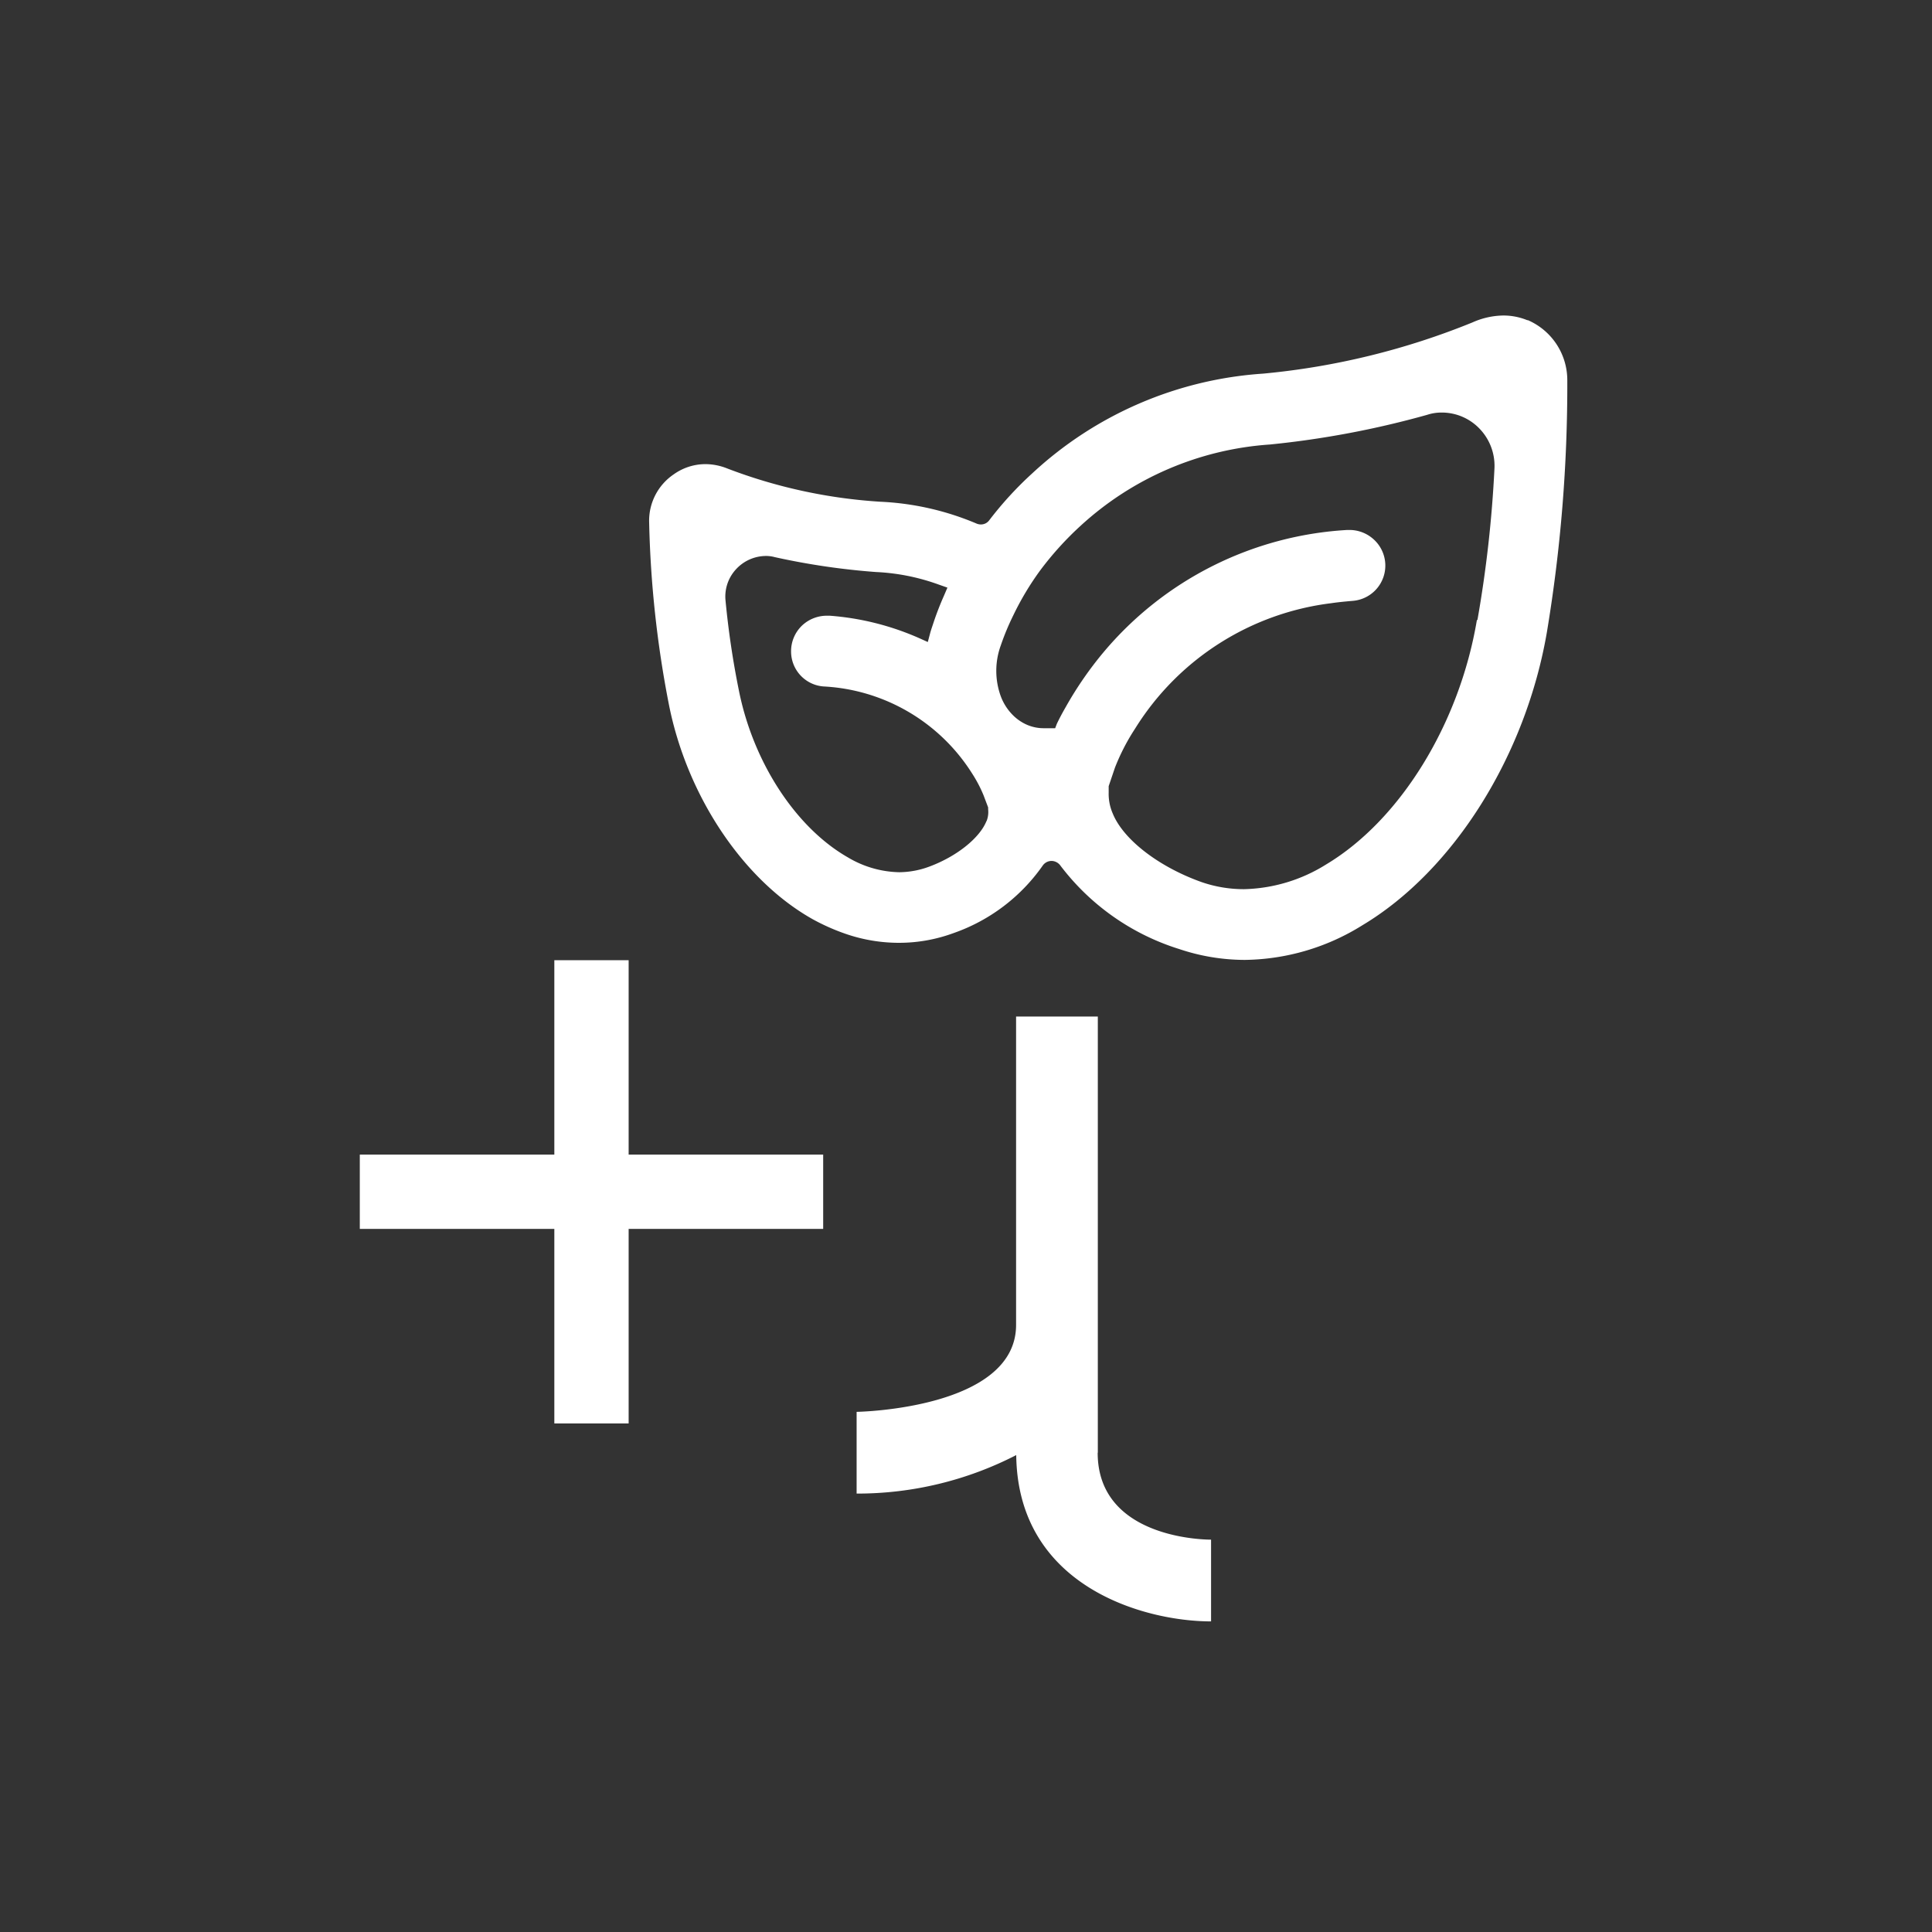
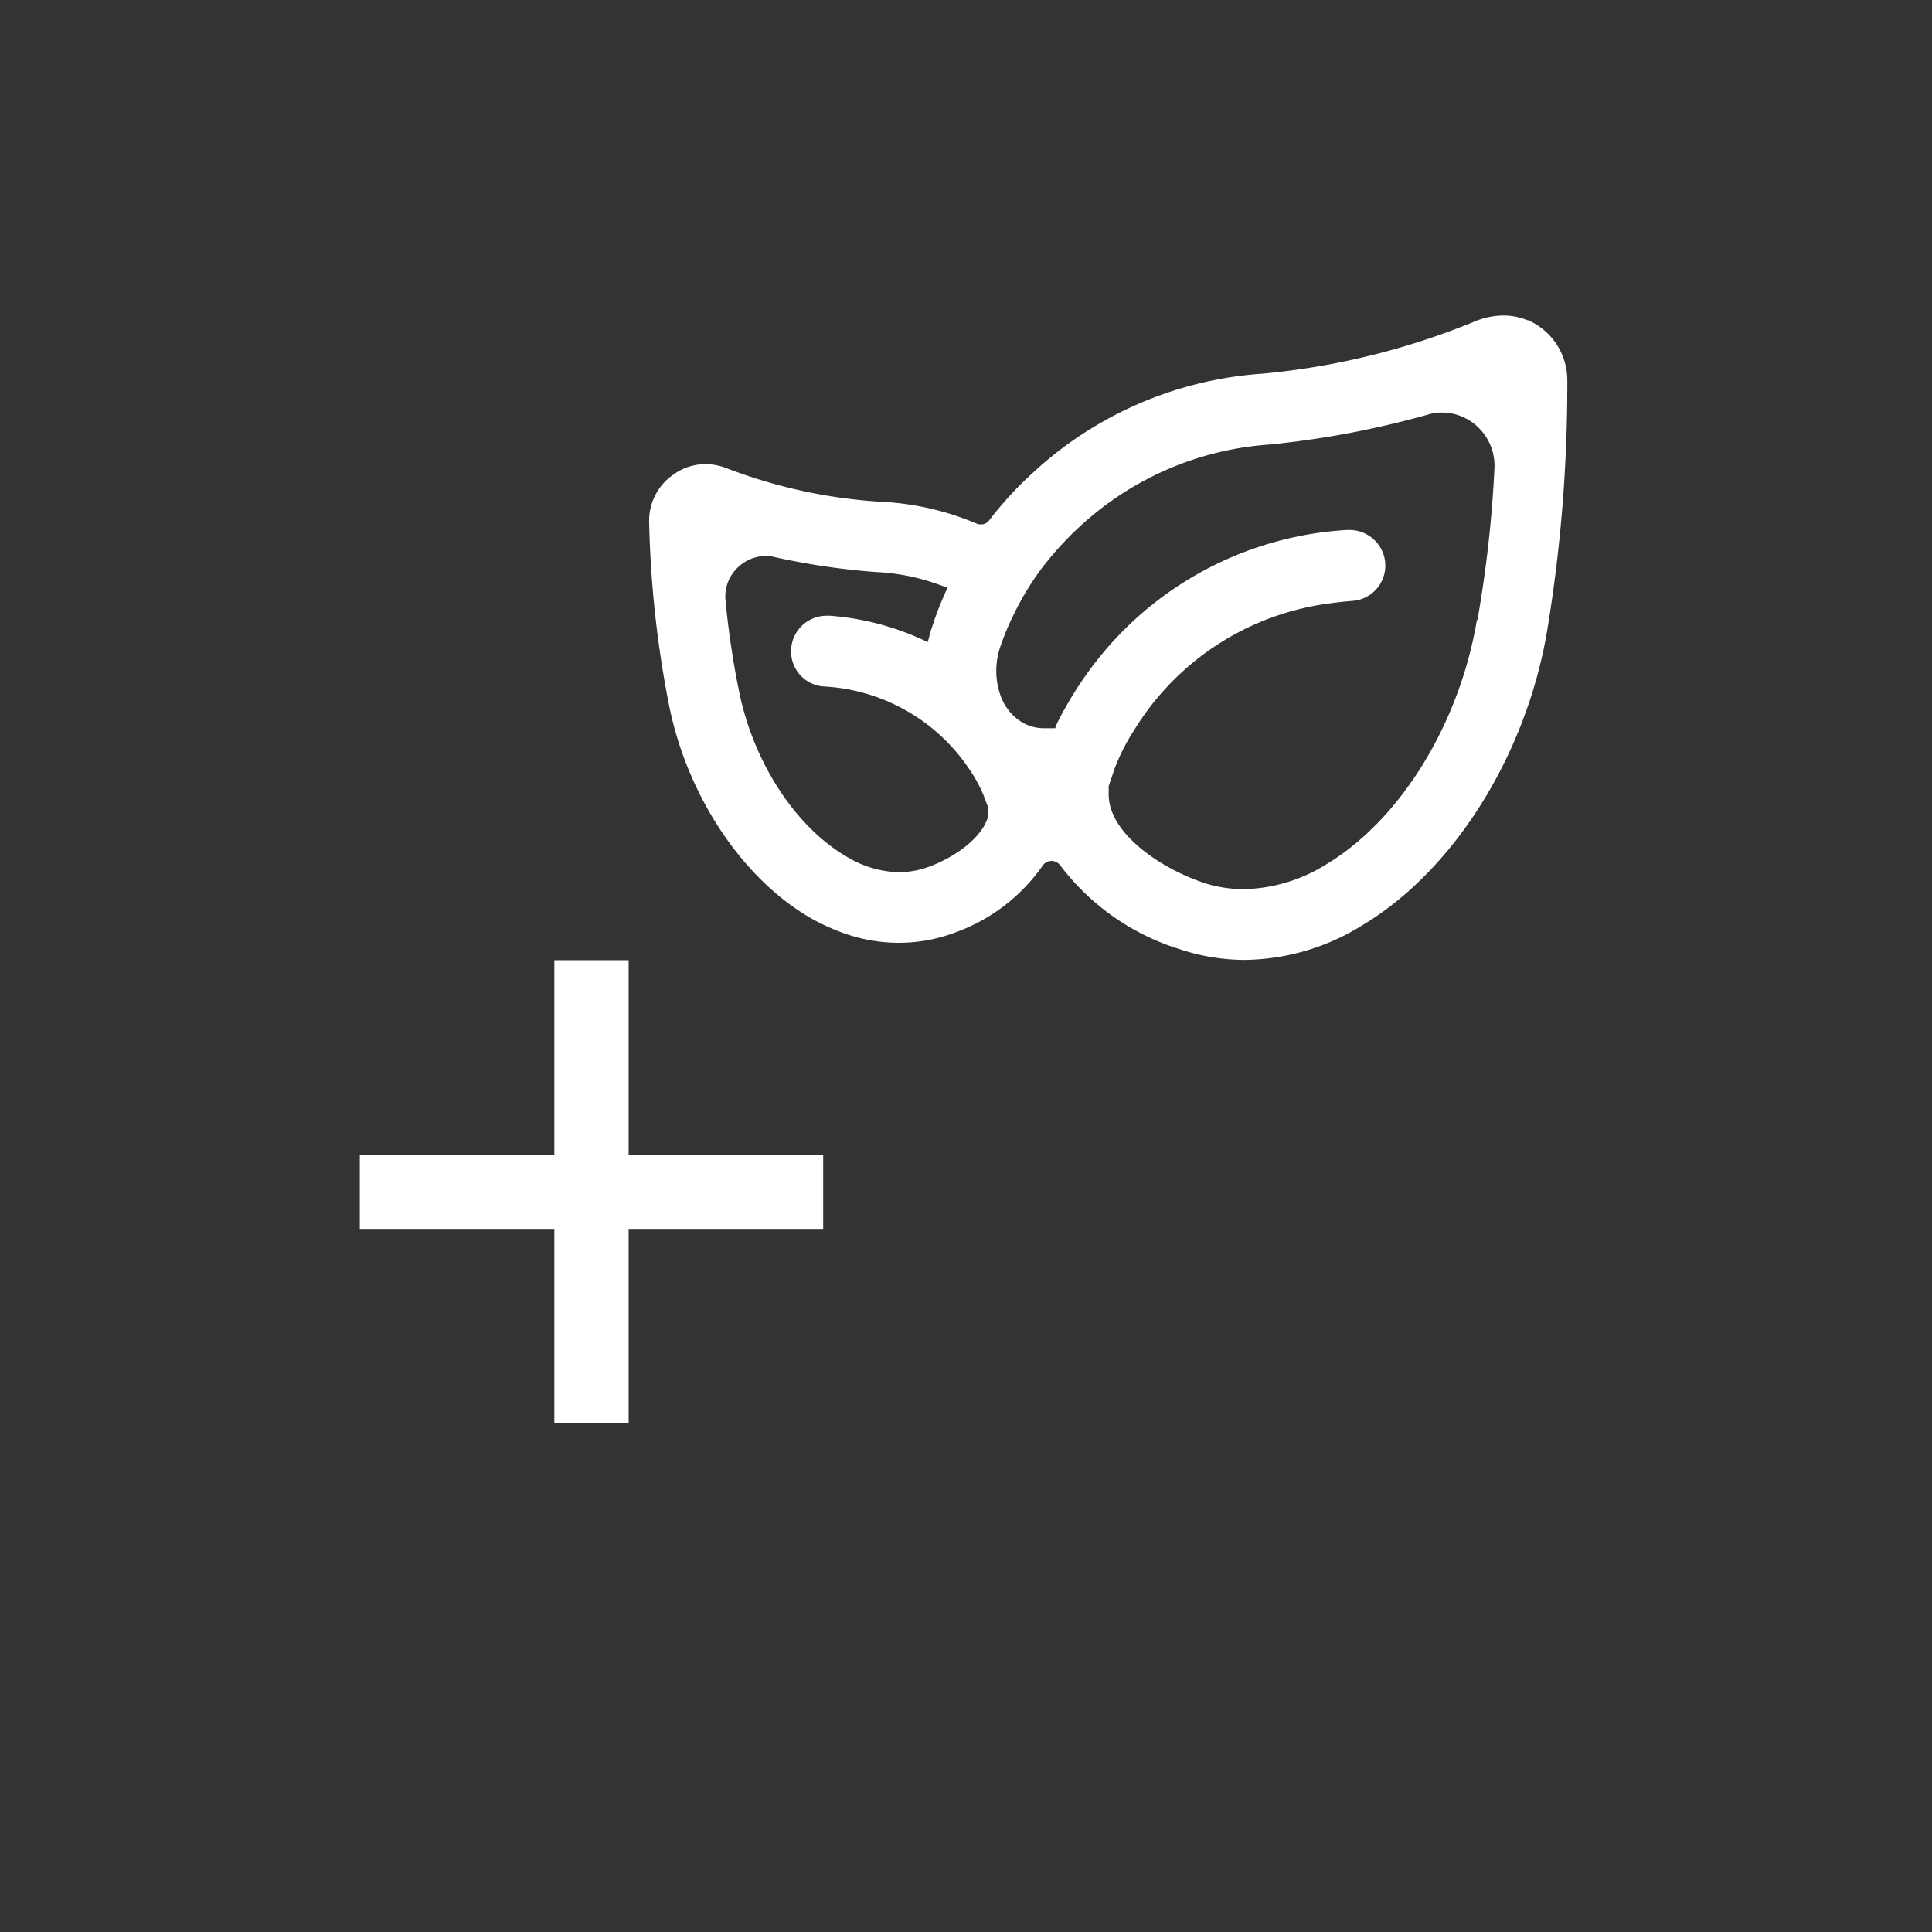
<svg xmlns="http://www.w3.org/2000/svg" id="Ebene_1" data-name="Ebene 1" viewBox="0 0 130 130">
  <rect x="0" y="0" width="130" height="130" fill="#333333" stroke="none" />
  <defs>
    <style>.cls-1{fill:#fff;}</style>
  </defs>
  <path class="cls-1" d="M102.78,21.55a4.24,4.24,0,0,0-1.61-.32,5.22,5.22,0,0,0-2.08.46A49.55,49.55,0,0,1,85,25.14a25.28,25.28,0,0,0-15.52,6.69A23.9,23.9,0,0,0,66.57,35a.69.69,0,0,1-.57.29.75.75,0,0,1-.29-.06,18.74,18.74,0,0,0-6.48-1.47,34.83,34.83,0,0,1-10.3-2.24,4,4,0,0,0-1.44-.29,3.68,3.68,0,0,0-2.16.69,3.77,3.77,0,0,0-1.65,3.25A71.71,71.71,0,0,0,45,47.36c1.21,6.18,5,11.86,9.68,14.49a14.2,14.2,0,0,0,2.26,1,11,11,0,0,0,3.56.59,10.6,10.6,0,0,0,3.65-.65,12.24,12.24,0,0,0,6-4.53.73.73,0,0,1,.6-.33.75.75,0,0,1,.6.31,16,16,0,0,0,8,5.62,13.9,13.9,0,0,0,4.4.73,15.26,15.26,0,0,0,7.92-2.33c6.15-3.68,11-11.43,12.42-19.74a101.3,101.3,0,0,0,1.37-16.92,4.4,4.4,0,0,0-2.66-4.06M66.38,55.24c-.45,1.14-2,2.39-3.87,3.08a5.91,5.91,0,0,1-2,.37,7,7,0,0,1-3.46-1c-3.5-2-6.38-6.4-7.34-11.27a58.17,58.17,0,0,1-.89-6,2.7,2.7,0,0,1,.7-2.11,2.75,2.75,0,0,1,2-.9,2.2,2.2,0,0,1,.62.08,47.84,47.84,0,0,0,6.8,1,14.27,14.27,0,0,1,4.24.85l.57.2-.24.56c-.27.61-.51,1.23-.71,1.84-.07.21-.14.41-.2.62l-.17.64-.6-.27a18.26,18.26,0,0,0-6-1.5h-.18a2.43,2.43,0,0,0-1.67.65,2.39,2.39,0,0,0-.75,1.78,2.36,2.36,0,0,0,2.19,2.33,12.58,12.58,0,0,1,10,5.87,9.06,9.06,0,0,1,.76,1.45l.31.82,0,.06v.07a1.64,1.64,0,0,1-.11.8m33-13.56c-1.17,7-5.16,13.49-10.17,16.48a10.85,10.85,0,0,1-5.5,1.65,8.68,8.68,0,0,1-2.84-.47c-2.83-1-5.27-2.83-6-4.63a3.31,3.31,0,0,1-.27-1.39l0-.37V52.9l0,0,.42-1.24a14.28,14.28,0,0,1,1.24-2.45l.16-.25a18.15,18.15,0,0,1,13.14-8.37c.47-.07,1-.12,1.47-.16a2.38,2.38,0,0,0,1.41-4.13,2.42,2.42,0,0,0-1.6-.64h-.18a23.14,23.14,0,0,0-16.4,8.22,24.37,24.37,0,0,0-2.53,3.66c-.23.4-.44.79-.62,1.17L71,49l-.29,0-.46,0a2.83,2.83,0,0,1-1.46-.39,3.09,3.09,0,0,1-.52-.38,3.55,3.55,0,0,1-.93-1.38,5,5,0,0,1,0-3.42,16.72,16.72,0,0,1,.83-2A19.15,19.15,0,0,1,70,38.37a21.46,21.46,0,0,1,2.72-3,20.92,20.92,0,0,1,12.73-5.46,61.93,61.93,0,0,0,10.59-2,3.07,3.07,0,0,1,1-.15,3.51,3.51,0,0,1,2.52,1.09,3.6,3.6,0,0,1,1,2.64,81.55,81.55,0,0,1-1.15,10.25" />
-   <path class="cls-1" d="M73.87,97.75V68.4h-5.5V89.15C68.37,94.8,57.75,95,57.64,95v5.5a23.34,23.34,0,0,0,10.74-2.59c.1,8.84,8.6,11.19,13.11,11.19v-5.5c-.78,0-7.63-.22-7.63-5.85" />
  <polygon class="cls-1" points="55.39 77.69 42.3 77.69 42.3 64.61 37.3 64.61 37.3 77.69 24.21 77.69 24.21 82.69 37.3 82.69 37.3 95.78 42.3 95.78 42.3 82.69 55.39 82.69 55.39 77.69" />
</svg>